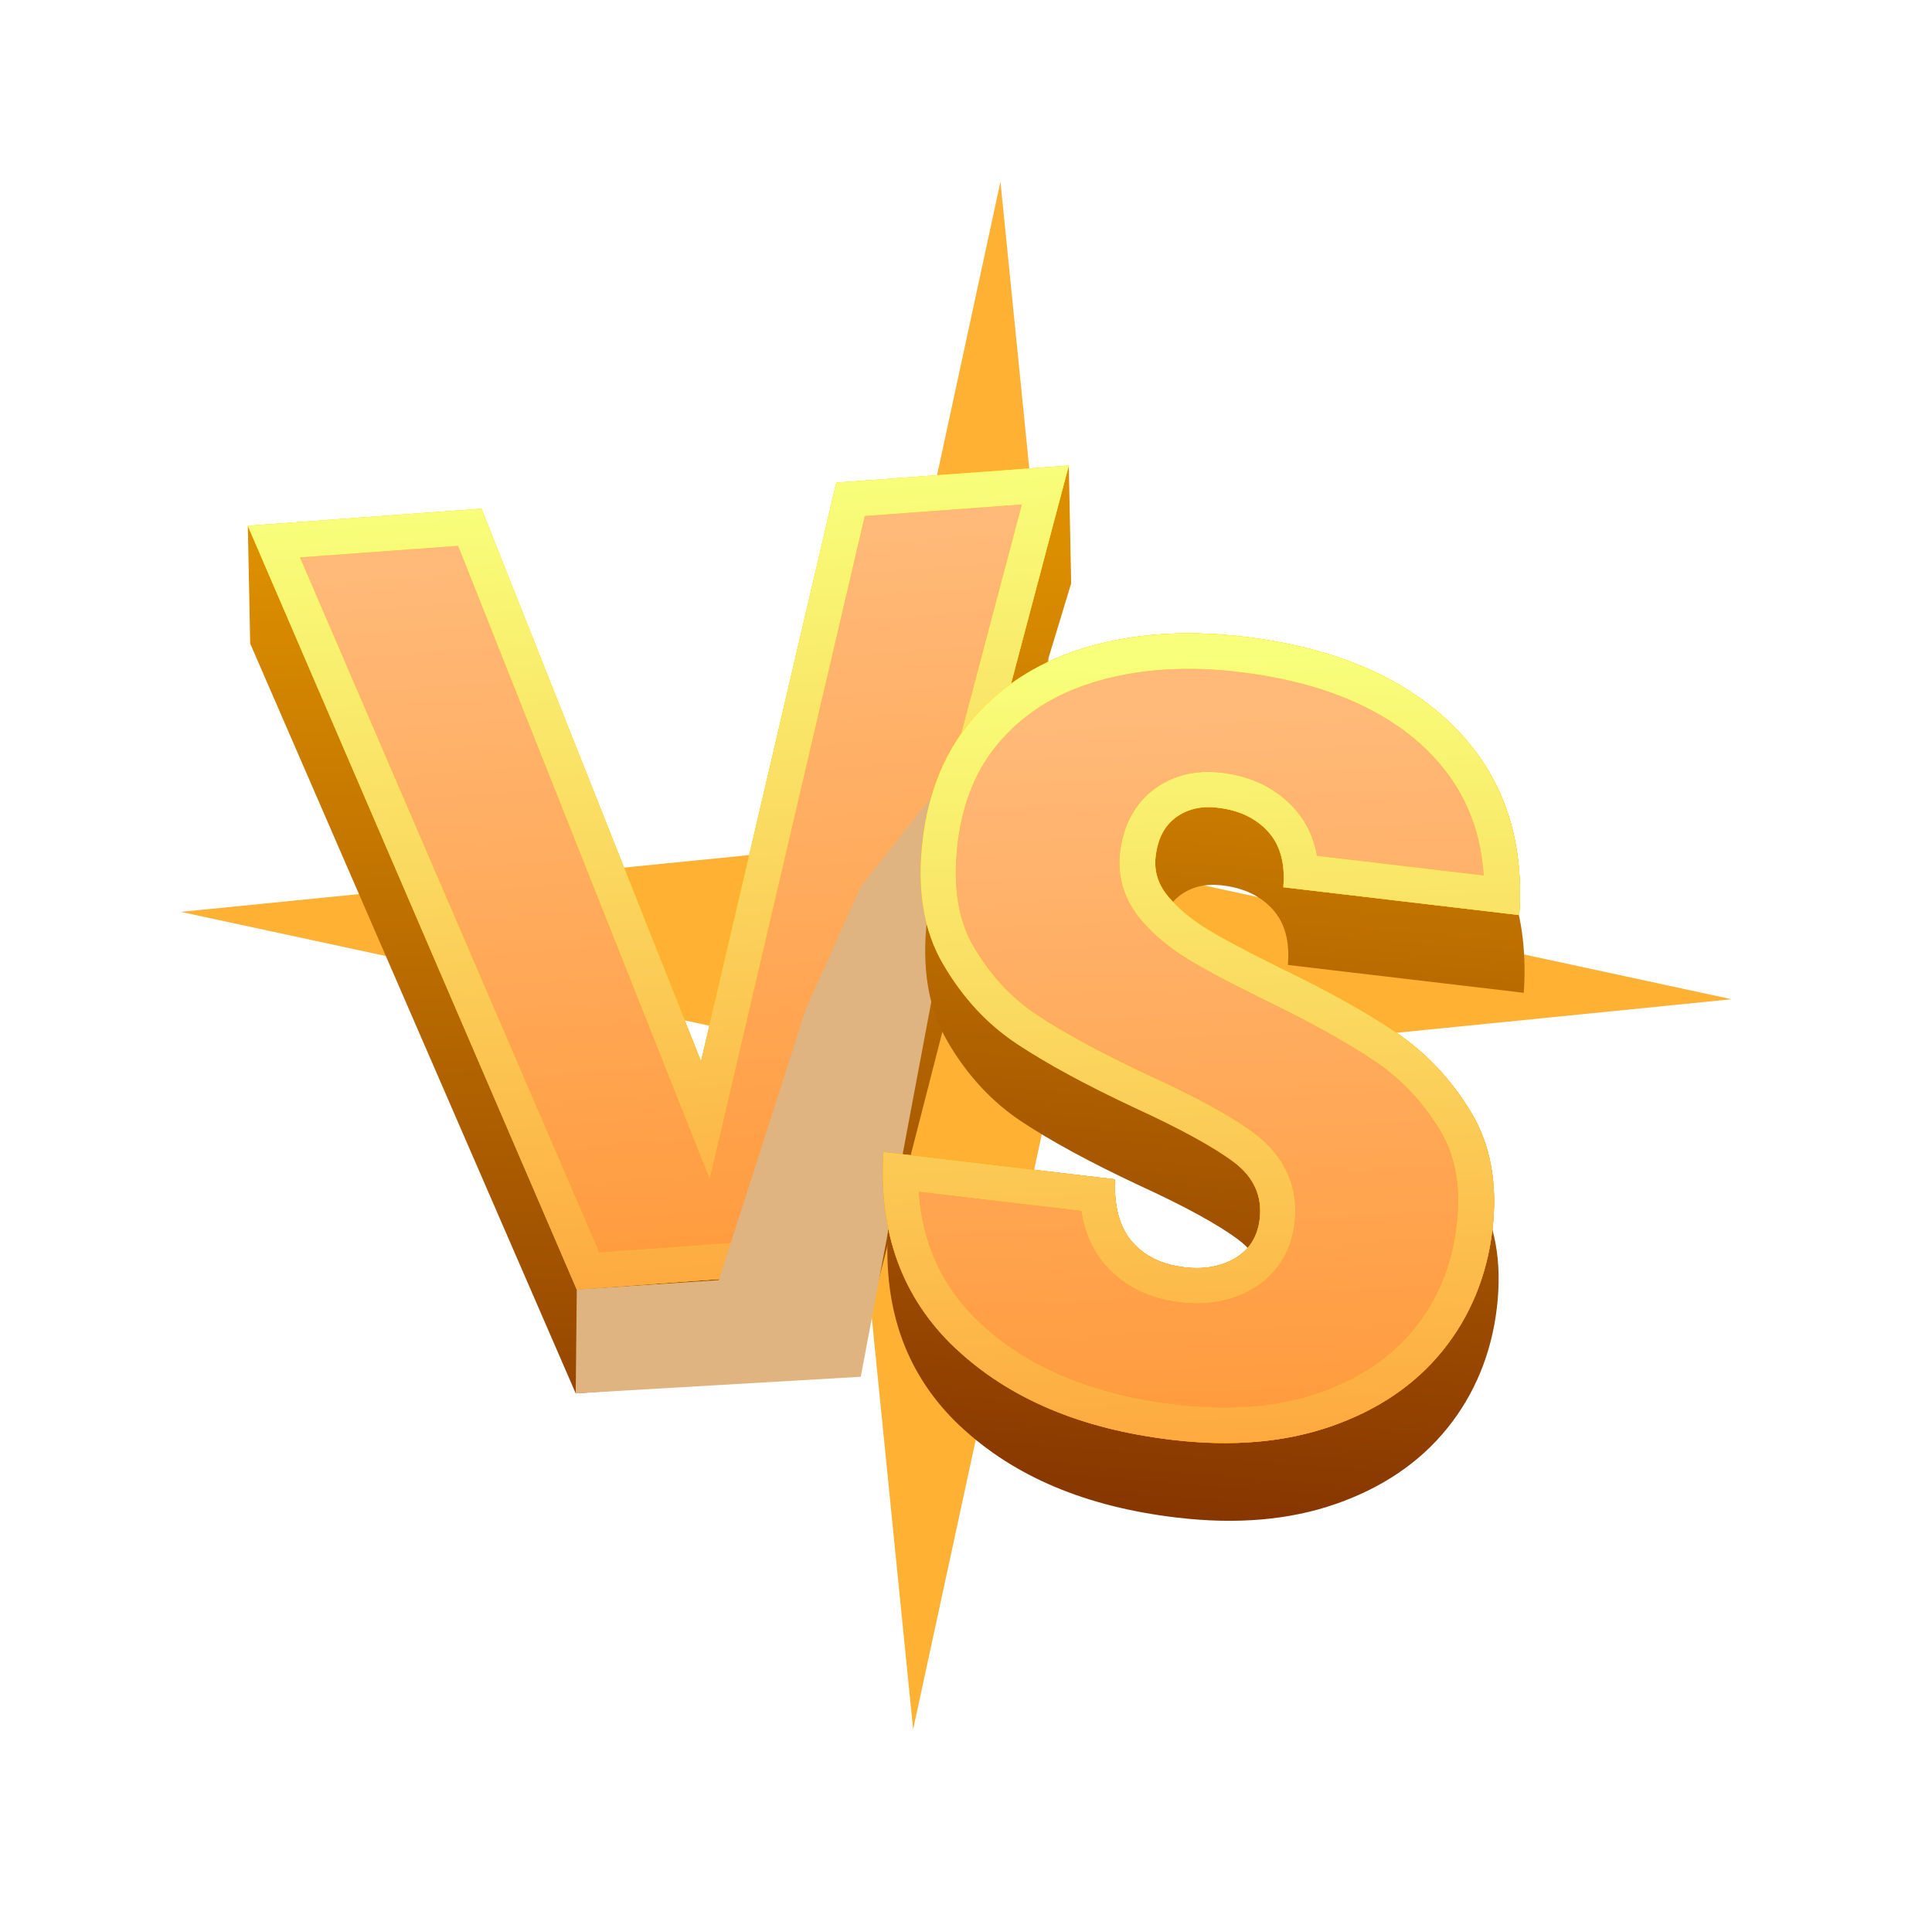
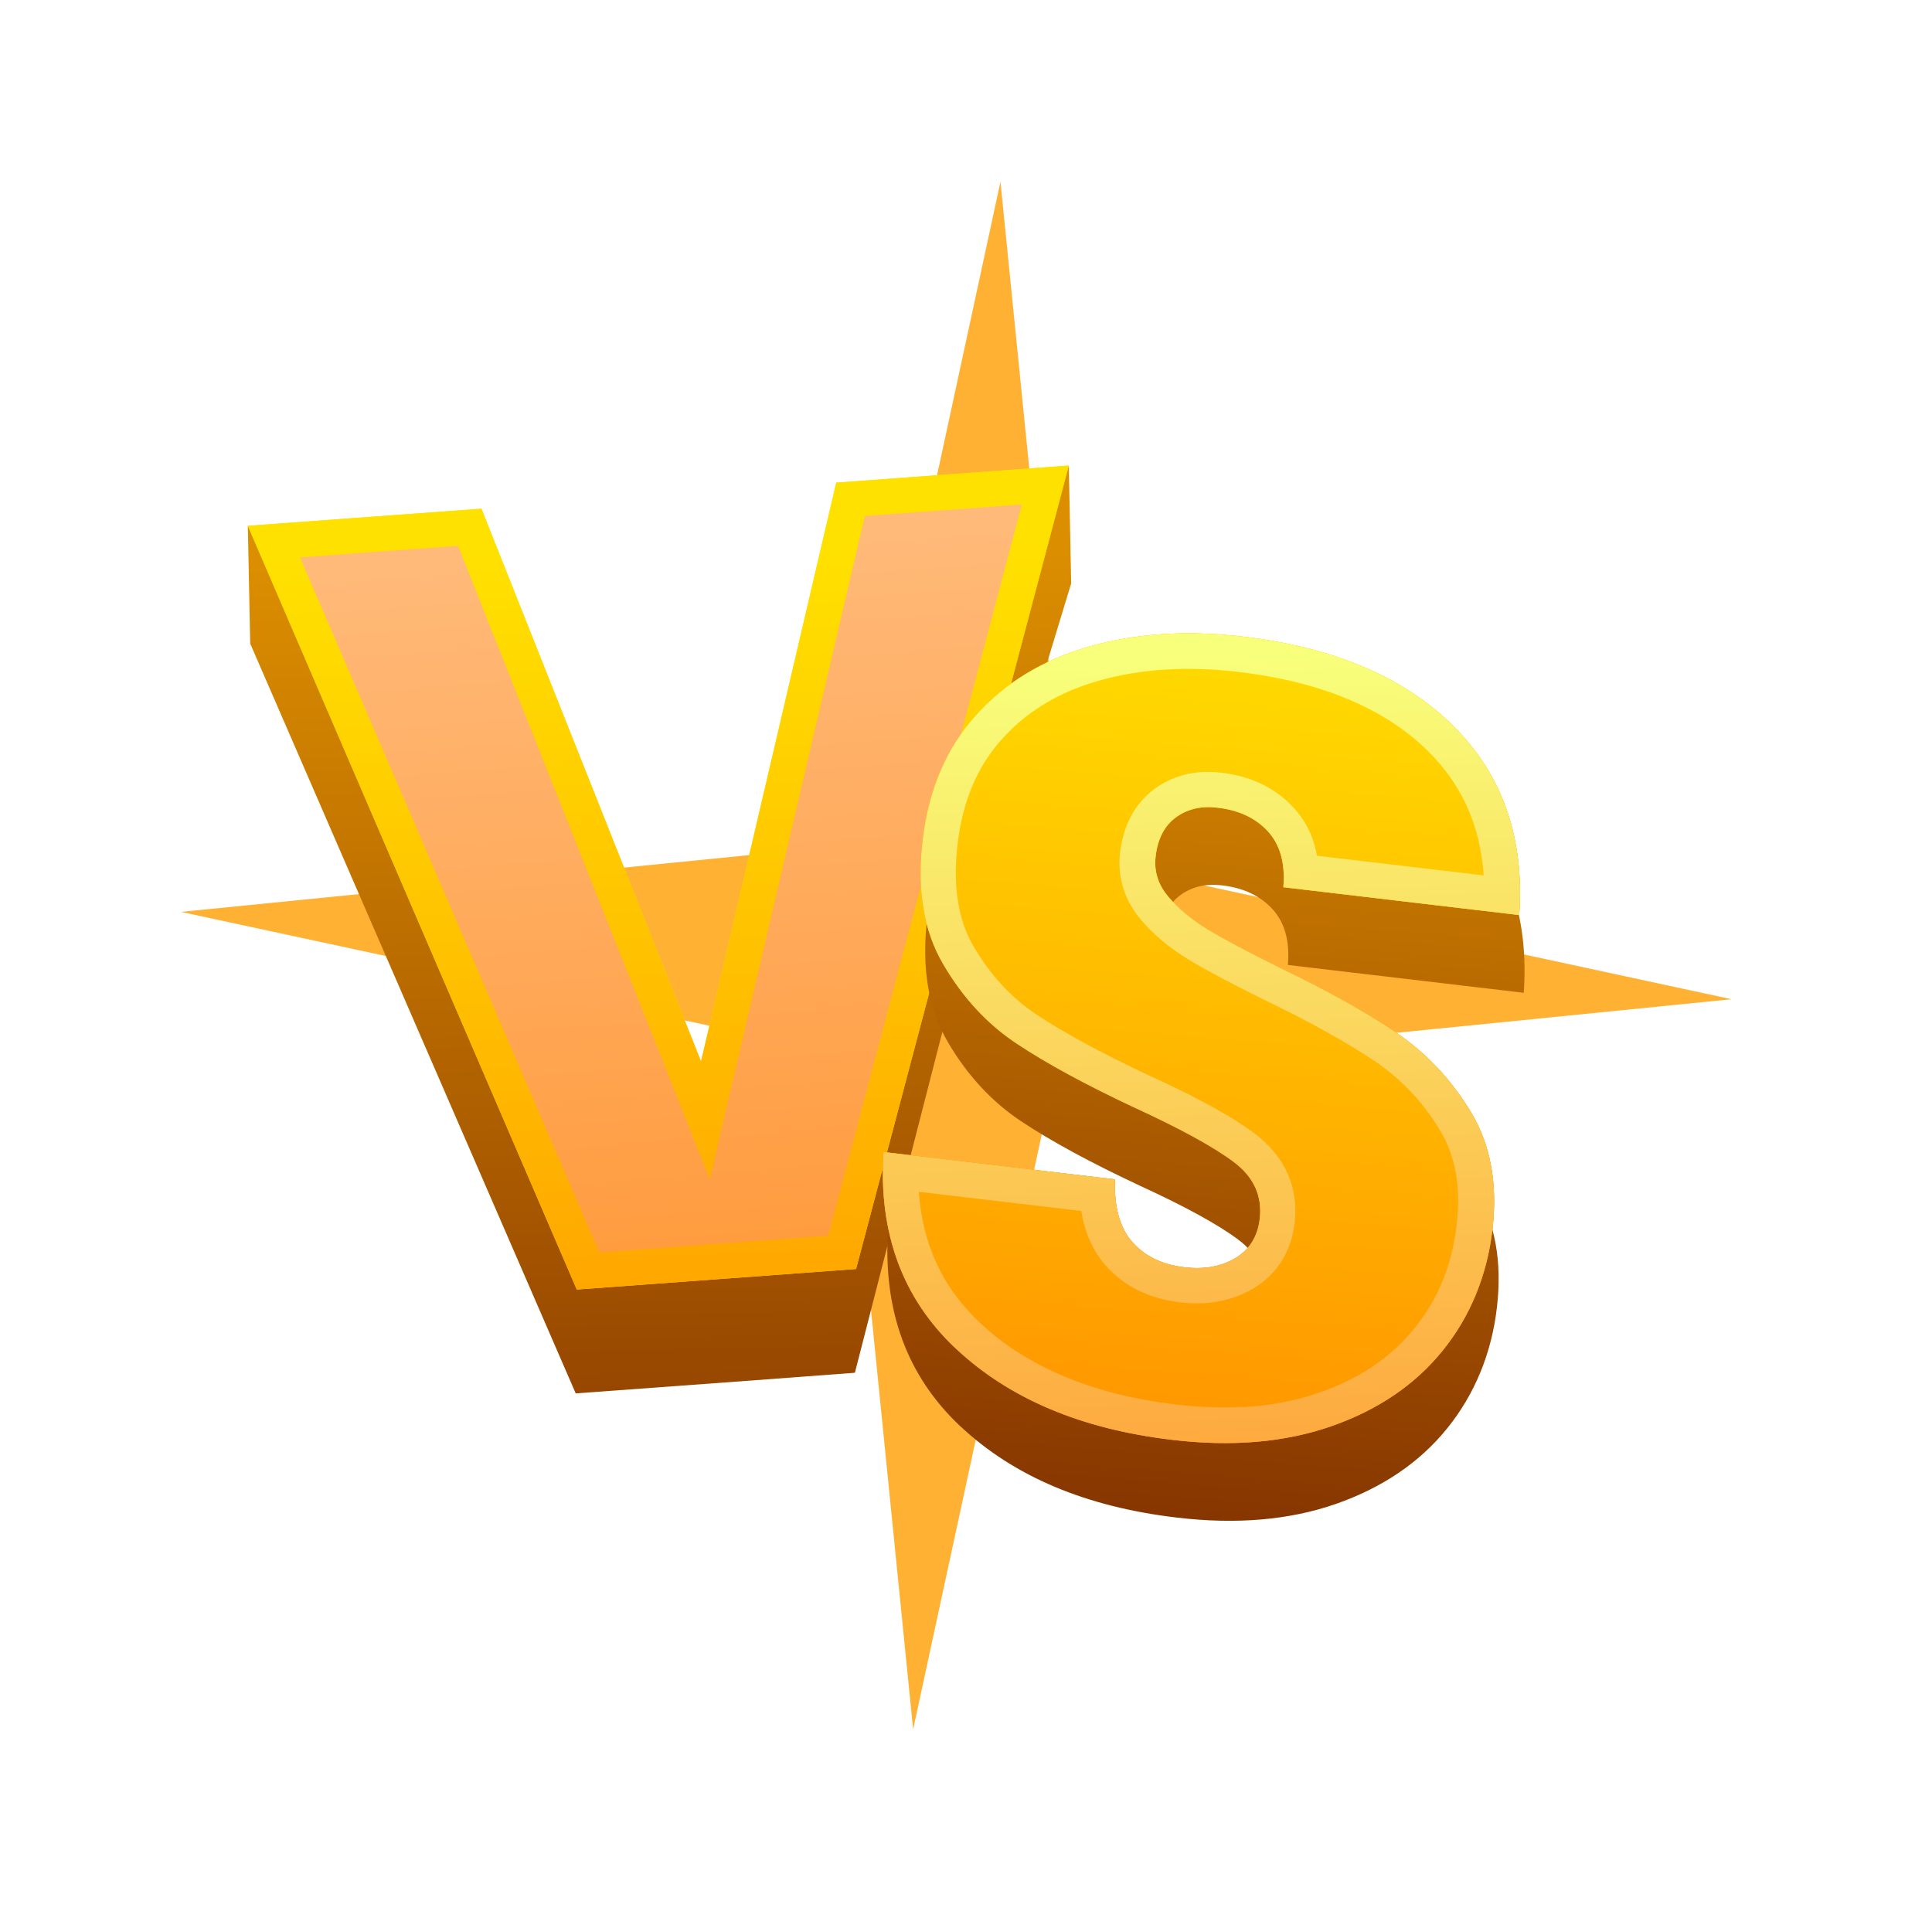
<svg xmlns="http://www.w3.org/2000/svg" width="94" height="93" viewBox="0 0 94 93" fill="none">
  <g clip-path="url(#clip0_919_5478)">
    <g opacity="0.8" filter="url(#filter0_if_919_5478)">
      <path d="M51.396 51.912L44.428 84.148L41.131 51.334L8.802 44.37L41.71 41.081L48.677 8.844L51.974 41.659L84.247 48.62L51.396 51.912Z" fill="#FF9D01" />
    </g>
    <g filter="url(#filter1_d_919_5478)">
      <path d="M54.872 20.652L54.987 26.389L50.698 40.501L44.464 64.795L39.487 65.168L30.881 65.799L15.043 29.314L14.928 23.584L37.047 53.431L54.872 20.652Z" fill="url(#paint0_linear_919_5478)" />
      <path d="M54.872 20.652L44.521 59.746L30.933 60.745L14.928 23.584L26.294 22.752L36.978 49.645L43.557 21.484L54.872 20.652Z" fill="#FFE001" />
      <path d="M54.872 20.652L44.521 59.746L30.933 60.745L14.928 23.584L26.294 22.752L36.978 49.645L43.557 21.484L54.872 20.652Z" fill="url(#paint1_linear_919_5478)" />
-       <path d="M54.872 20.652L44.521 59.746L30.933 60.745L14.928 23.584L26.294 22.752L36.978 49.645L43.557 21.484L54.872 20.652Z" fill="url(#paint2_linear_919_5478)" />
      <path d="M17.465 25.122L25.157 24.559L37.402 55.382L44.946 23.108L52.587 22.546L43.166 58.124L32.029 58.938L17.465 25.122Z" fill="url(#paint3_linear_919_5478)" />
      <path d="M17.465 25.122L25.157 24.559L37.402 55.382L44.946 23.108L52.587 22.546L43.166 58.124L32.029 58.938L17.465 25.122Z" fill="url(#paint4_linear_919_5478)" />
      <g style="mix-blend-mode:multiply">
-         <path d="M50.641 33.667L44.751 64.99L30.881 65.799L30.933 60.745L37.844 60.286L42.1 47.044L44.751 41.142L50.641 33.667Z" fill="#E0B480" />
-       </g>
+         </g>
      <path d="M49.589 67.395C47.001 64.957 45.828 61.774 46.076 57.835L57.34 59.166C57.291 60.508 57.569 61.523 58.182 62.216C58.794 62.91 59.634 63.317 60.714 63.444C61.685 63.56 62.509 63.409 63.198 62.998C63.882 62.587 64.278 61.953 64.382 61.092C64.511 59.978 64.096 59.054 63.123 58.323C62.151 57.593 60.543 56.708 58.299 55.679C55.916 54.563 54.007 53.523 52.575 52.573C51.137 51.622 49.942 50.334 48.989 48.708C48.031 47.083 47.697 45.071 47.983 42.662C48.27 40.219 49.126 38.202 50.558 36.602C51.984 35.007 53.832 33.883 56.092 33.241C58.352 32.599 60.85 32.434 63.58 32.76C68.001 33.28 71.407 34.733 73.802 37.108C76.197 39.484 77.267 42.552 77.007 46.307L65.531 44.953C65.628 43.797 65.383 42.899 64.786 42.241C64.189 41.588 63.371 41.199 62.325 41.08C61.537 40.986 60.862 41.145 60.305 41.551C59.748 41.958 59.415 42.595 59.317 43.457C59.232 44.176 59.438 44.825 59.935 45.415C60.432 45.999 61.07 46.533 61.85 47.006C62.629 47.479 63.797 48.099 65.348 48.866C67.656 49.979 69.548 51.029 71.012 52.021C72.482 53.014 73.694 54.303 74.655 55.889C75.615 57.474 75.961 59.383 75.702 61.61C75.444 63.837 74.629 65.832 73.286 67.495C71.943 69.157 70.14 70.381 67.879 71.173C65.617 71.964 63.029 72.187 60.122 71.841C55.7 71.321 52.199 69.839 49.605 67.407L49.589 67.395Z" fill="url(#paint5_linear_919_5478)" />
      <path d="M49.368 63.614C46.781 61.176 45.608 57.993 45.855 54.054L57.12 55.385C57.07 56.727 57.349 57.742 57.961 58.435C58.573 59.129 59.413 59.536 60.493 59.663C61.464 59.779 62.288 59.628 62.978 59.217C63.661 58.806 64.057 58.172 64.162 57.31C64.291 56.197 63.875 55.273 62.903 54.542C61.93 53.812 60.323 52.927 58.079 51.898C55.696 50.781 53.786 49.742 52.354 48.791C50.916 47.841 49.721 46.553 48.769 44.927C47.81 43.301 47.477 41.29 47.762 38.881C48.049 36.437 48.906 34.421 50.337 32.821C51.763 31.226 53.612 30.102 55.871 29.459C58.131 28.817 60.629 28.653 63.359 28.979C67.781 29.498 71.186 30.952 73.581 33.327C75.977 35.703 77.047 38.771 76.786 42.525L65.31 41.171C65.407 40.016 65.162 39.118 64.566 38.46C63.968 37.807 63.15 37.418 62.105 37.299C61.316 37.204 60.641 37.363 60.084 37.77C59.528 38.176 59.194 38.813 59.096 39.676C59.011 40.395 59.217 41.044 59.714 41.634C60.212 42.218 60.85 42.752 61.629 43.225C62.408 43.698 63.576 44.318 65.127 45.085C67.436 46.198 69.328 47.248 70.792 48.24C72.261 49.233 73.474 50.522 74.434 52.108C75.395 53.693 75.74 55.602 75.482 57.829C75.223 60.055 74.408 62.051 73.065 63.713C71.722 65.376 69.92 66.6 67.658 67.392C65.396 68.183 62.809 68.406 59.901 68.059C55.48 67.539 51.978 66.058 49.385 63.626L49.368 63.614Z" fill="url(#paint6_linear_919_5478)" />
-       <path d="M49.368 63.614C46.781 61.176 45.608 57.993 45.855 54.054L57.12 55.385C57.07 56.727 57.349 57.742 57.961 58.435C58.573 59.129 59.413 59.536 60.493 59.663C61.464 59.779 62.288 59.628 62.978 59.217C63.661 58.806 64.057 58.172 64.162 57.31C64.291 56.197 63.875 55.273 62.903 54.542C61.93 53.812 60.323 52.927 58.079 51.898C55.696 50.781 53.786 49.742 52.354 48.791C50.916 47.841 49.721 46.553 48.769 44.927C47.81 43.301 47.477 41.29 47.762 38.881C48.049 36.437 48.906 34.421 50.337 32.821C51.763 31.226 53.612 30.102 55.871 29.459C58.131 28.817 60.629 28.653 63.359 28.979C67.781 29.498 71.186 30.952 73.581 33.327C75.977 35.703 77.047 38.771 76.786 42.525L65.31 41.171C65.407 40.016 65.162 39.118 64.566 38.46C63.968 37.807 63.15 37.418 62.105 37.299C61.316 37.204 60.641 37.363 60.084 37.77C59.528 38.176 59.194 38.813 59.096 39.676C59.011 40.395 59.217 41.044 59.714 41.634C60.212 42.218 60.85 42.752 61.629 43.225C62.408 43.698 63.576 44.318 65.127 45.085C67.436 46.198 69.328 47.248 70.792 48.24C72.261 49.233 73.474 50.522 74.434 52.108C75.395 53.693 75.74 55.602 75.482 57.829C75.223 60.055 74.408 62.051 73.065 63.713C71.722 65.376 69.92 66.6 67.658 67.392C65.396 68.183 62.809 68.406 59.901 68.059C55.48 67.539 51.978 66.058 49.385 63.626L49.368 63.614Z" fill="url(#paint7_linear_919_5478)" />
      <path d="M49.368 63.614C46.781 61.176 45.608 57.993 45.855 54.054L57.12 55.385C57.07 56.727 57.349 57.742 57.961 58.435C58.573 59.129 59.413 59.536 60.493 59.663C61.464 59.779 62.288 59.628 62.978 59.217C63.661 58.806 64.057 58.172 64.162 57.31C64.291 56.197 63.875 55.273 62.903 54.542C61.93 53.812 60.323 52.927 58.079 51.898C55.696 50.781 53.786 49.742 52.354 48.791C50.916 47.841 49.721 46.553 48.769 44.927C47.81 43.301 47.477 41.29 47.762 38.881C48.049 36.437 48.906 34.421 50.337 32.821C51.763 31.226 53.612 30.102 55.871 29.459C58.131 28.817 60.629 28.653 63.359 28.979C67.781 29.498 71.186 30.952 73.581 33.327C75.977 35.703 77.047 38.771 76.786 42.525L65.31 41.171C65.407 40.016 65.162 39.118 64.566 38.46C63.968 37.807 63.15 37.418 62.105 37.299C61.316 37.204 60.641 37.363 60.084 37.77C59.528 38.176 59.194 38.813 59.096 39.676C59.011 40.395 59.217 41.044 59.714 41.634C60.212 42.218 60.85 42.752 61.629 43.225C62.408 43.698 63.576 44.318 65.127 45.085C67.436 46.198 69.328 47.248 70.792 48.24C72.261 49.233 73.474 50.522 74.434 52.108C75.395 53.693 75.74 55.602 75.482 57.829C75.223 60.055 74.408 62.051 73.065 63.713C71.722 65.376 69.92 66.6 67.658 67.392C65.396 68.183 62.809 68.406 59.901 68.059C55.48 67.539 51.978 66.058 49.385 63.626L49.368 63.614Z" fill="url(#paint8_linear_919_5478)" />
      <path d="M49.368 63.614C46.781 61.176 45.608 57.993 45.855 54.054L57.12 55.385C57.07 56.727 57.349 57.742 57.961 58.435C58.573 59.129 59.413 59.536 60.493 59.663C61.464 59.779 62.288 59.628 62.978 59.217C63.661 58.806 64.057 58.172 64.162 57.31C64.291 56.197 63.875 55.273 62.903 54.542C61.93 53.812 60.323 52.927 58.079 51.898C55.696 50.781 53.786 49.742 52.354 48.791C50.916 47.841 49.721 46.553 48.769 44.927C47.81 43.301 47.477 41.29 47.762 38.881C48.049 36.437 48.906 34.421 50.337 32.821C51.763 31.226 53.612 30.102 55.871 29.459C58.131 28.817 60.629 28.653 63.359 28.979C67.781 29.498 71.186 30.952 73.581 33.327C75.977 35.703 77.047 38.771 76.786 42.525L65.31 41.171C65.407 40.016 65.162 39.118 64.566 38.46C63.968 37.807 63.15 37.418 62.105 37.299C61.316 37.204 60.641 37.363 60.084 37.77C59.528 38.176 59.194 38.813 59.096 39.676C59.011 40.395 59.217 41.044 59.714 41.634C60.212 42.218 60.85 42.752 61.629 43.225C62.408 43.698 63.576 44.318 65.127 45.085C67.436 46.198 69.328 47.248 70.792 48.24C72.261 49.233 73.474 50.522 74.434 52.108C75.395 53.693 75.74 55.602 75.482 57.829C75.223 60.055 74.408 62.051 73.065 63.713C71.722 65.376 69.92 66.6 67.658 67.392C65.396 68.183 62.809 68.406 59.901 68.059C55.48 67.539 51.978 66.058 49.385 63.626L49.368 63.614Z" fill="url(#paint9_linear_919_5478)" />
      <path d="M63.42 66.456C62.376 66.515 61.252 66.477 60.081 66.34C56.059 65.864 52.849 64.525 50.546 62.361C48.74 60.661 47.756 58.563 47.573 55.991L55.479 56.922C55.646 57.983 56.046 58.872 56.664 59.572C57.557 60.585 58.772 61.19 60.286 61.37C60.692 61.415 61.087 61.43 61.462 61.41C62.339 61.36 63.145 61.116 63.852 60.694C64.999 60.004 65.697 58.904 65.858 57.511C66.061 55.781 65.395 54.28 63.932 53.167C62.849 52.35 61.163 51.421 58.784 50.333C56.502 49.262 54.648 48.26 53.294 47.36C52.084 46.559 51.058 45.447 50.242 44.059C49.483 42.771 49.223 41.102 49.458 39.087C49.704 36.986 50.41 35.312 51.609 33.975C52.826 32.616 54.372 31.682 56.328 31.121C57.367 30.827 58.481 30.64 59.64 30.576C60.799 30.512 61.923 30.55 63.14 30.696C67.144 31.17 70.248 32.469 72.354 34.553C74.002 36.188 74.894 38.178 75.057 40.594L66.945 39.639C66.787 38.734 66.41 37.956 65.818 37.309C64.933 36.342 63.745 35.767 62.289 35.596C61.974 35.562 61.665 35.551 61.371 35.564C60.506 35.615 59.726 35.889 59.05 36.381C58.392 36.863 57.566 37.789 57.365 39.473C57.226 40.666 57.573 41.794 58.373 42.745C58.983 43.467 59.77 44.124 60.71 44.698C61.539 45.202 62.758 45.848 64.337 46.628C66.584 47.709 68.414 48.727 69.801 49.663C71.054 50.512 72.109 51.632 72.932 52.997C73.697 54.262 73.96 55.776 73.739 57.625C73.507 59.578 72.838 61.213 71.693 62.628C70.546 64.049 69.025 65.075 67.056 65.762C65.943 66.15 64.717 66.388 63.408 66.462L63.42 66.456Z" fill="url(#paint10_linear_919_5478)" />
-       <path d="M63.42 66.456C62.376 66.515 61.252 66.477 60.081 66.34C56.059 65.864 52.849 64.525 50.546 62.361C48.74 60.661 47.756 58.563 47.573 55.991L55.479 56.922C55.646 57.983 56.046 58.872 56.664 59.572C57.557 60.585 58.772 61.19 60.286 61.37C60.692 61.415 61.087 61.43 61.462 61.41C62.339 61.36 63.145 61.116 63.852 60.694C64.999 60.004 65.697 58.904 65.858 57.511C66.061 55.781 65.395 54.28 63.932 53.167C62.849 52.35 61.163 51.421 58.784 50.333C56.502 49.262 54.648 48.26 53.294 47.36C52.084 46.559 51.058 45.447 50.242 44.059C49.483 42.771 49.223 41.102 49.458 39.087C49.704 36.986 50.41 35.312 51.609 33.975C52.826 32.616 54.372 31.682 56.328 31.121C57.367 30.827 58.481 30.64 59.64 30.576C60.799 30.512 61.923 30.55 63.14 30.696C67.144 31.17 70.248 32.469 72.354 34.553C74.002 36.188 74.894 38.178 75.057 40.594L66.945 39.639C66.787 38.734 66.41 37.956 65.818 37.309C64.933 36.342 63.745 35.767 62.289 35.596C61.974 35.562 61.665 35.551 61.371 35.564C60.506 35.615 59.726 35.889 59.05 36.381C58.392 36.863 57.566 37.789 57.365 39.473C57.226 40.666 57.573 41.794 58.373 42.745C58.983 43.467 59.77 44.124 60.71 44.698C61.539 45.202 62.758 45.848 64.337 46.628C66.584 47.709 68.414 48.727 69.801 49.663C71.054 50.512 72.109 51.632 72.932 52.997C73.697 54.262 73.96 55.776 73.739 57.625C73.507 59.578 72.838 61.213 71.693 62.628C70.546 64.049 69.025 65.075 67.056 65.762C65.943 66.15 64.717 66.388 63.408 66.462L63.42 66.456Z" fill="url(#paint11_linear_919_5478)" />
    </g>
  </g>
  <defs>
    <filter id="filter0_if_919_5478" x="-2.681" y="-2.637" width="98.41" height="98.267" filterUnits="userSpaceOnUse" color-interpolation-filters="sRGB">
      <feFlood flood-opacity="0" result="BackgroundImageFix" />
      <feBlend mode="normal" in="SourceGraphic" in2="BackgroundImageFix" result="shape" />
      <feColorMatrix in="SourceAlpha" type="matrix" values="0 0 0 0 0 0 0 0 0 0 0 0 0 0 0 0 0 0 127 0" result="hardAlpha" />
      <feOffset />
      <feGaussianBlur stdDeviation="5.281" />
      <feComposite in2="hardAlpha" operator="arithmetic" k2="-1" k3="1" />
      <feColorMatrix type="matrix" values="0 0 0 0 1 0 0 0 0 0.96 0 0 0 0 0 0 0 0 1 0" />
      <feBlend mode="normal" in2="shape" result="effect1_innerShadow_919_5478" />
      <feGaussianBlur stdDeviation="5.741" result="effect2_foregroundBlur_919_5478" />
    </filter>
    <filter id="filter1_d_919_5478" x="8.441" y="19.036" width="69.35" height="58.58" filterUnits="userSpaceOnUse" color-interpolation-filters="sRGB">
      <feFlood flood-opacity="0" result="BackgroundImageFix" />
      <feColorMatrix in="SourceAlpha" type="matrix" values="0 0 0 0 0 0 0 0 0 0 0 0 0 0 0 0 0 0 127 0" result="hardAlpha" />
      <feOffset dx="-2.87" dy="2" />
      <feGaussianBlur stdDeviation="1.808" />
      <feComposite in2="hardAlpha" operator="out" />
      <feColorMatrix type="matrix" values="0 0 0 0 0 0 0 0 0 0 0 0 0 0 0 0 0 0 1 0" />
      <feBlend mode="normal" in2="BackgroundImageFix" result="effect1_dropShadow_919_5478" />
      <feBlend mode="normal" in="SourceGraphic" in2="effect1_dropShadow_919_5478" result="shape" />
    </filter>
    <linearGradient id="paint0_linear_919_5478" x1="36.018" y1="78.151" x2="34.965" y2="25.197" gradientUnits="userSpaceOnUse">
      <stop stop-color="#823100" />
      <stop offset="1" stop-color="#DB8E00" />
    </linearGradient>
    <linearGradient id="paint1_linear_919_5478" x1="35.922" y1="71.718" x2="35.017" y2="24.72" gradientUnits="userSpaceOnUse">
      <stop stop-color="#FF9500" />
      <stop offset="1" stop-color="#FFE100" />
    </linearGradient>
    <linearGradient id="paint2_linear_919_5478" x1="34.777" y1="21.884" x2="38.305" y2="70.72" gradientUnits="userSpaceOnUse">
      <stop stop-color="#F8FF7A" />
      <stop offset="1" stop-color="#FF9430" />
    </linearGradient>
    <linearGradient id="paint3_linear_919_5478" x1="35.925" y1="68.899" x2="35.077" y2="26.239" gradientUnits="userSpaceOnUse">
      <stop stop-color="#FF9500" />
      <stop offset="1" stop-color="#FFE100" />
    </linearGradient>
    <linearGradient id="paint4_linear_919_5478" x1="34.918" y1="23.664" x2="38.223" y2="67.978" gradientUnits="userSpaceOnUse">
      <stop stop-color="#FFBA7A" />
      <stop offset="1" stop-color="#FF9430" />
    </linearGradient>
    <linearGradient id="paint5_linear_919_5478" x1="59.815" y1="74.109" x2="63.472" y2="27.279" gradientUnits="userSpaceOnUse">
      <stop stop-color="#823100" />
      <stop offset="1" stop-color="#DB8E00" />
    </linearGradient>
    <linearGradient id="paint6_linear_919_5478" x1="59.593" y1="70.328" x2="63.25" y2="23.498" gradientUnits="userSpaceOnUse">
      <stop stop-color="#CF4F00" />
      <stop offset="1" stop-color="#FFD000" />
    </linearGradient>
    <linearGradient id="paint7_linear_919_5478" x1="60.442" y1="78.912" x2="61.775" y2="32.849" gradientUnits="userSpaceOnUse">
      <stop stop-color="#FF9500" />
      <stop offset="1" stop-color="#FFE100" />
    </linearGradient>
    <linearGradient id="paint8_linear_919_5478" x1="59.598" y1="70.337" x2="63.216" y2="23.484" gradientUnits="userSpaceOnUse">
      <stop stop-color="#FF9500" />
      <stop offset="1" stop-color="#FFE100" />
    </linearGradient>
    <linearGradient id="paint9_linear_919_5478" x1="62.213" y1="30.076" x2="64.098" y2="77.961" gradientUnits="userSpaceOnUse">
      <stop stop-color="#F8FF7A" />
      <stop offset="1" stop-color="#FF9430" />
    </linearGradient>
    <linearGradient id="paint10_linear_919_5478" x1="59.76" y1="68.413" x2="63.096" y2="25.69" gradientUnits="userSpaceOnUse">
      <stop stop-color="#FF9500" />
      <stop offset="1" stop-color="#FFE100" />
    </linearGradient>
    <linearGradient id="paint11_linear_919_5478" x1="62.13" y1="31.698" x2="63.999" y2="75.344" gradientUnits="userSpaceOnUse">
      <stop stop-color="#FFBA7A" />
      <stop offset="1" stop-color="#FF9430" />
    </linearGradient>
    <clipPath id="clip0_919_5478">
      <rect width="93.069" height="93" fill="white" />
    </clipPath>
  </defs>
</svg>